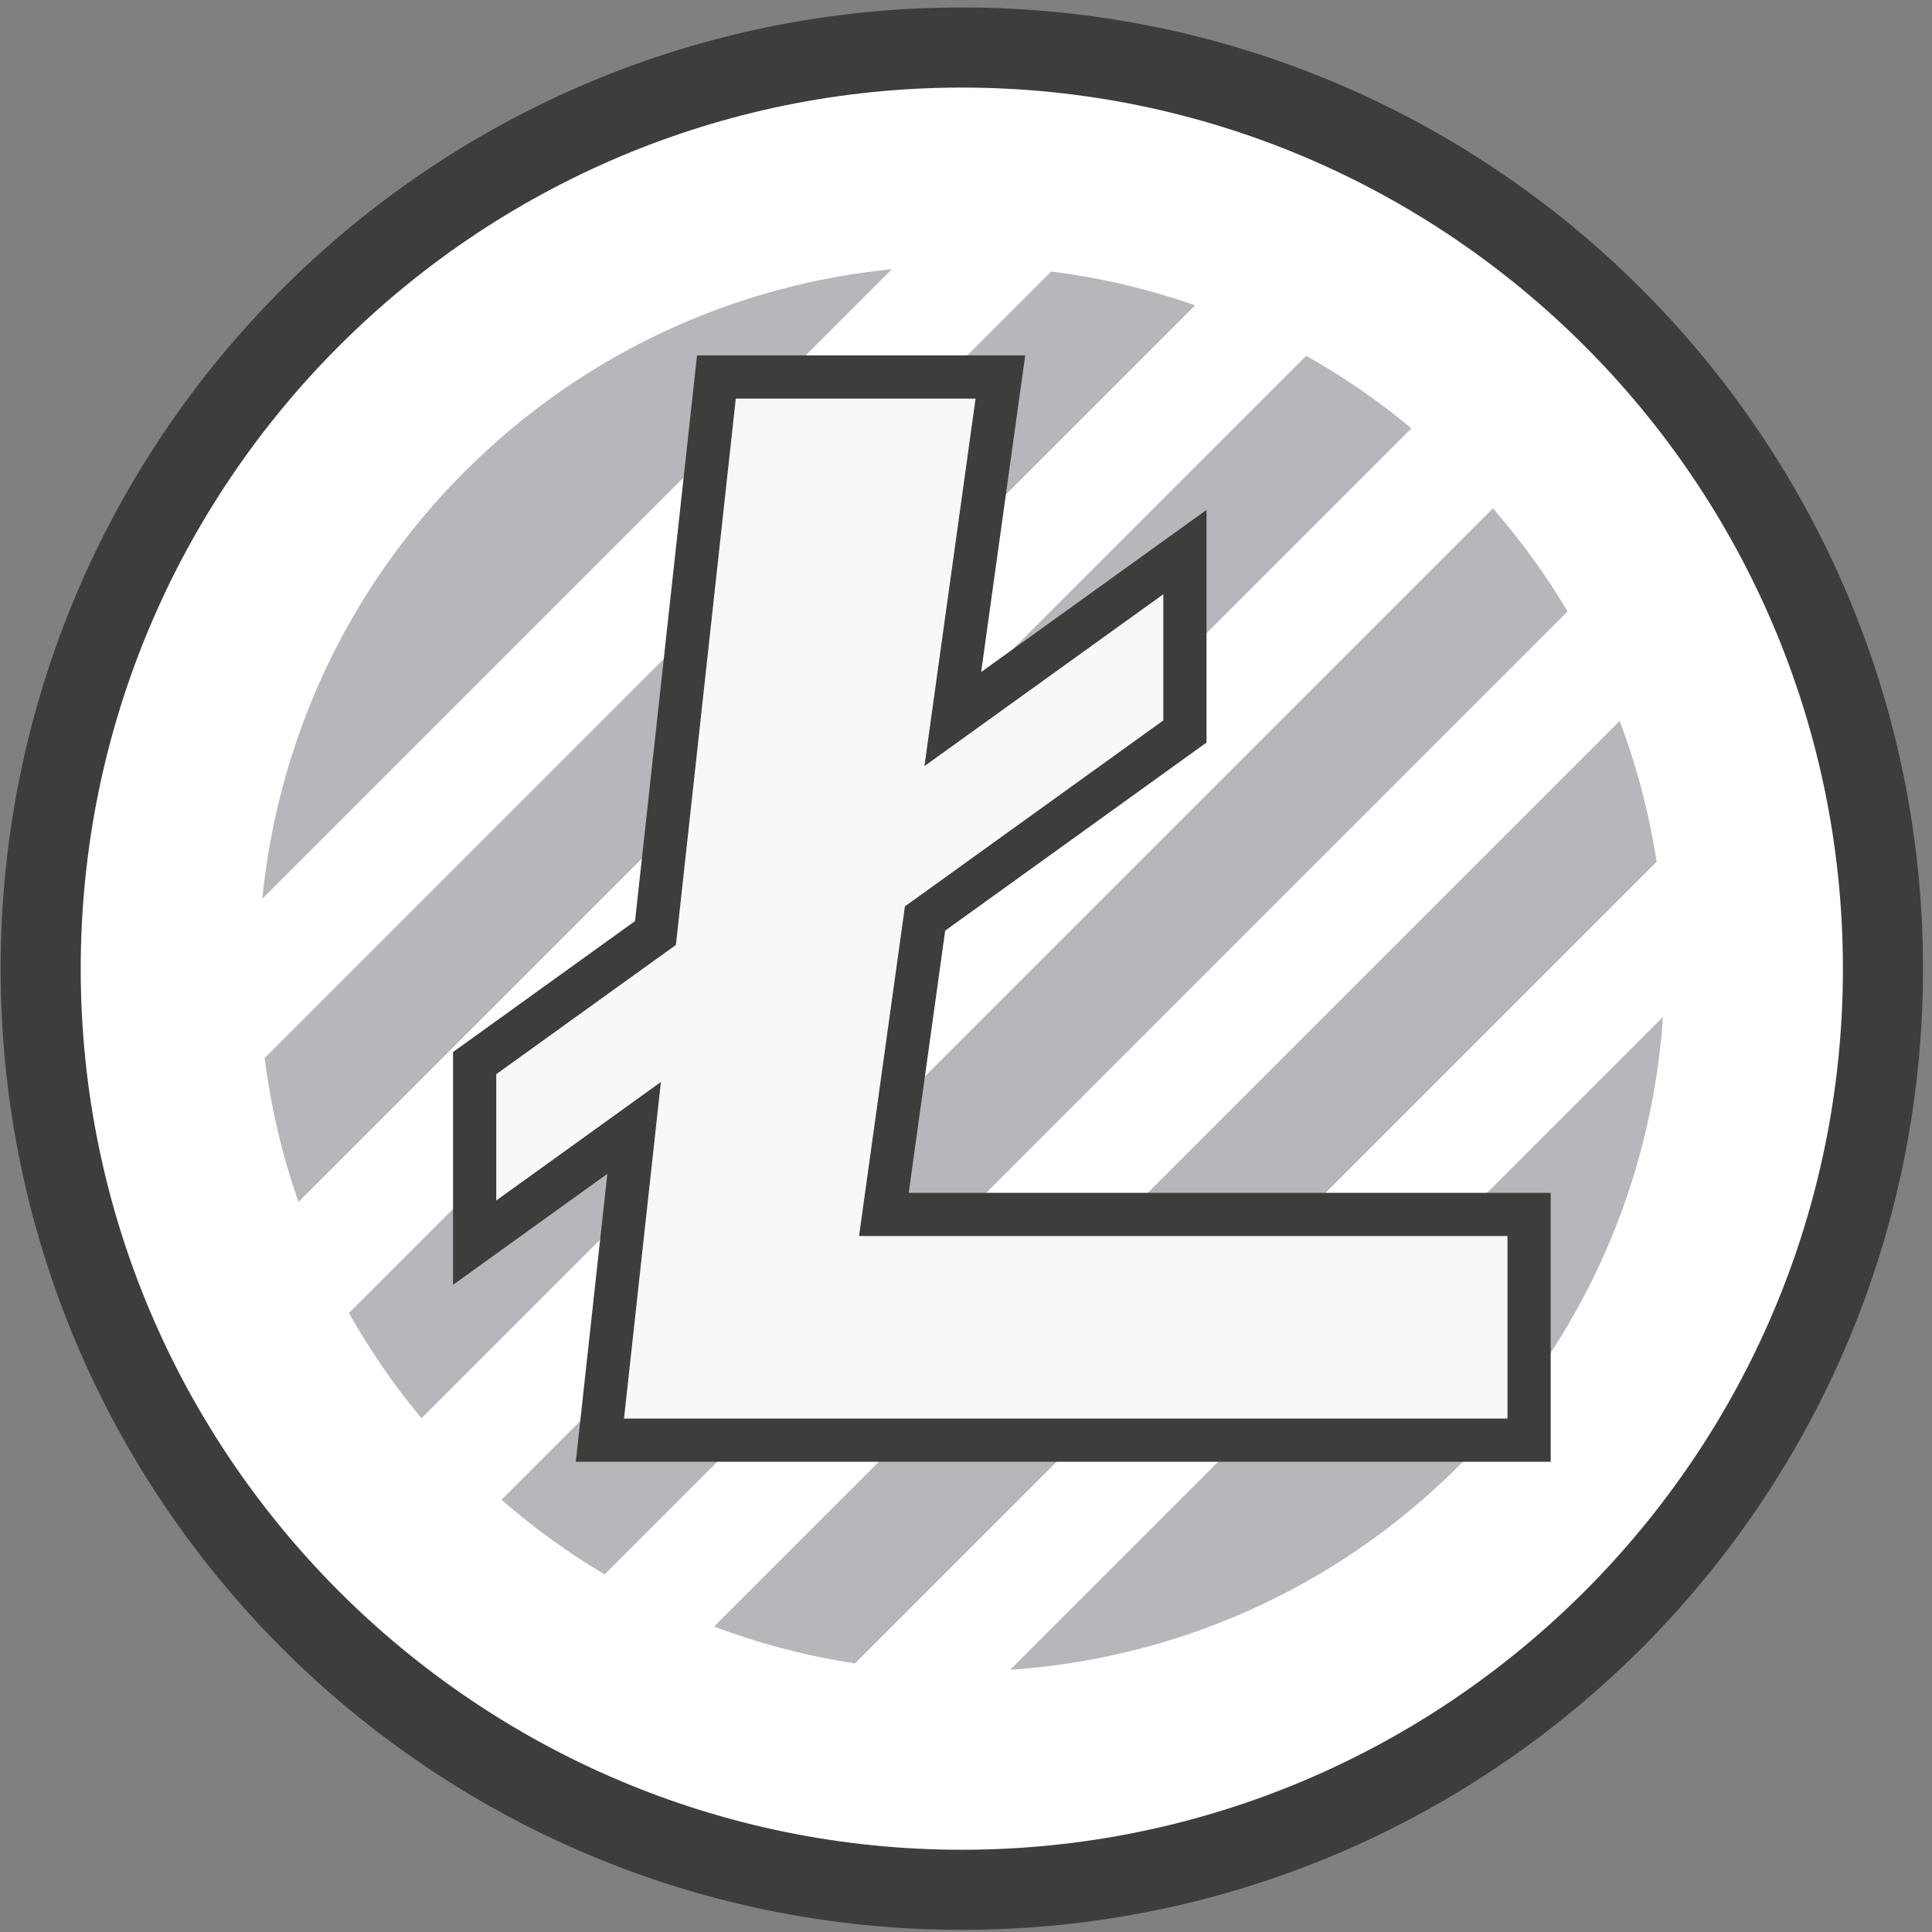
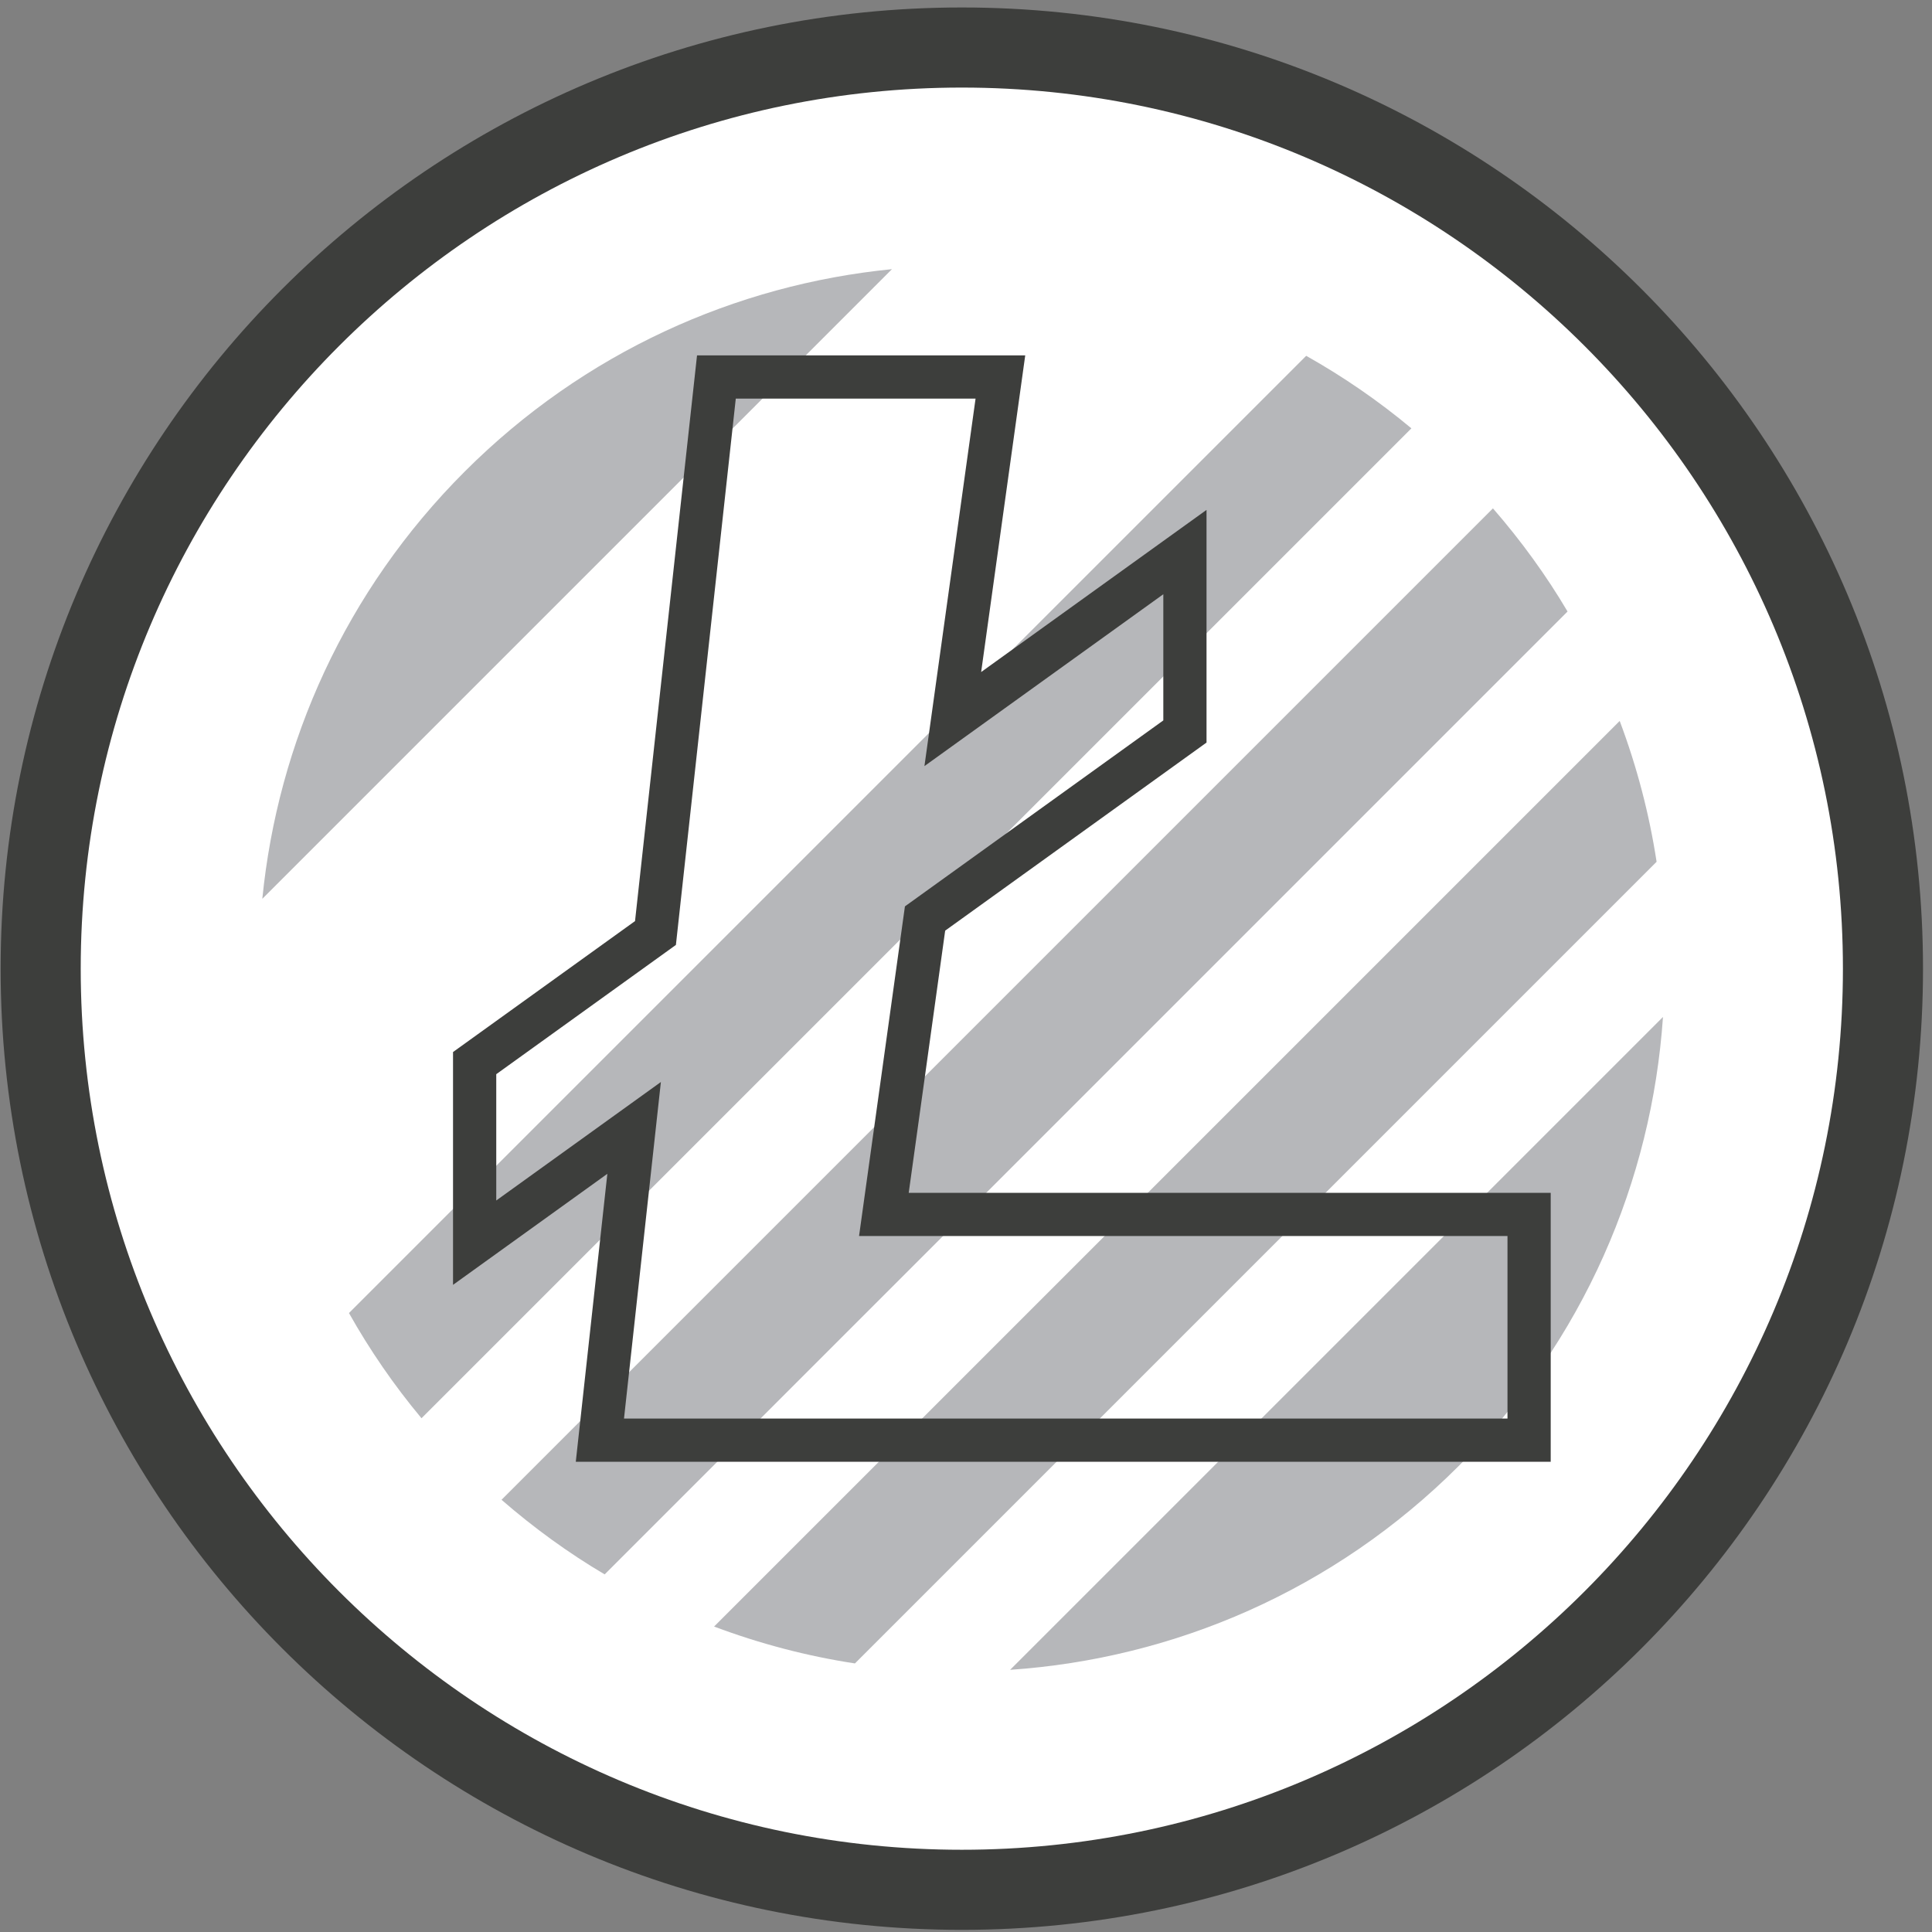
<svg xmlns="http://www.w3.org/2000/svg" width="201px" height="201px" viewBox="0 0 201 201" version="1.1">
  <rect x="0" y="0" width="201" height="201" fill="#808080" stroke="none" />
  <title>LTC</title>
  <desc>Created with Sketch.</desc>
  <defs />
  <g id="Page-1" stroke="none" stroke-width="1" fill="none" fill-rule="evenodd">
    <g id="Artboard" transform="translate(-767, -1610)">
      <g id="LTC" transform="translate(767, 1610)">
        <path d="M100.065,0.777 C44.836,0.777 0.065,45.548 0.065,100.777 C0.065,156.006 44.836,200.777 100.065,200.777 C155.294,200.777 200.065,156.006 200.065,100.777 C200.065,45.548 155.294,0.777 100.065,0.777" id="Fill-491" fill="#3D3E3C" />
        <path d="M100.065,9.111 C150.61,9.111 191.732,50.233 191.732,100.778 C191.732,151.322 150.61,192.444 100.065,192.444 C49.52,192.444 8.398,151.322 8.398,100.778 C8.398,50.233 49.52,9.111 100.065,9.111" id="Fill-492" fill="#FFFFFF" />
        <path d="M163.083,63.619 C160.867,59.866 158.267,56.28 155.322,52.889 L52.177,156.034 C55.568,158.978 59.154,161.579 62.907,163.795 L163.083,63.619 Z" id="Fill-493" fill="#B6B7BA" />
        <path d="M146.838,44.563 C143.377,41.676 139.71,39.165 135.893,37.018 L36.305,136.605 C38.452,140.423 40.963,144.089 43.851,147.55 L146.838,44.563 Z" id="Fill-494" fill="#B6B7BA" />
-         <path d="M124.334,31.765 C119.459,30.055 114.438,28.892 109.362,28.246 L27.534,110.075 C28.181,115.149 29.342,120.171 31.053,125.046 L124.334,31.765 Z" id="Fill-495" fill="#B6B7BA" />
        <path d="M92.796,28.003 C76.569,29.614 60.778,36.629 48.348,49.059 C35.918,61.489 28.902,77.281 27.291,93.508 L92.796,28.003 Z" id="Fill-496" fill="#B6B7BA" />
-         <path d="M172.347,89.657 C171.585,84.679 170.3,79.769 168.509,75.004 L74.291,169.221 C79.056,171.012 83.966,172.298 88.944,173.059 L172.347,89.657 Z" id="Fill-497" fill="#B6B7BA" />
+         <path d="M172.347,89.657 C171.585,84.679 170.3,79.769 168.509,75.004 L74.291,169.221 C79.056,171.012 83.966,172.298 88.944,173.059 Z" id="Fill-497" fill="#B6B7BA" />
        <path d="M173.012,105.801 L105.088,173.725 C122.097,172.561 138.78,165.498 151.782,152.495 C164.786,139.492 171.849,122.811 173.012,105.801" id="Fill-498" fill="#B6B7BA" />
-         <polygon id="Fill-499" fill="#F8F9F7" points="91.957 126.346 96.24 95.56 123.275 76.102 123.275 57.435 99.127 74.81 104.078 39.223 74.532 39.223 68.193 97.067 49.38 110.603 49.38 129.285 65.971 117.345 62.411 149.831 91.957 149.831 159.083 149.831 159.083 126.346" />
        <path d="M64.92,147.582 L156.835,147.582 L156.835,128.594 L89.373,128.594 L94.146,94.297 L121.028,74.95 L121.028,61.823 L96.176,79.703 L101.495,41.471 L76.549,41.471 L70.32,98.307 L51.629,111.756 L51.629,124.896 L68.757,112.569 L64.92,147.582 Z M161.331,152.079 L59.903,152.079 L63.187,122.12 L47.132,133.673 L47.132,109.451 L66.067,95.827 L72.517,36.974 L106.662,36.974 L102.076,69.917 L125.524,53.048 L125.524,77.253 L98.333,96.822 L94.541,124.098 L161.331,124.098 L161.331,152.079 Z" id="Fill-500" fill="#3D3E3C" />
      </g>
    </g>
  </g>
</svg>